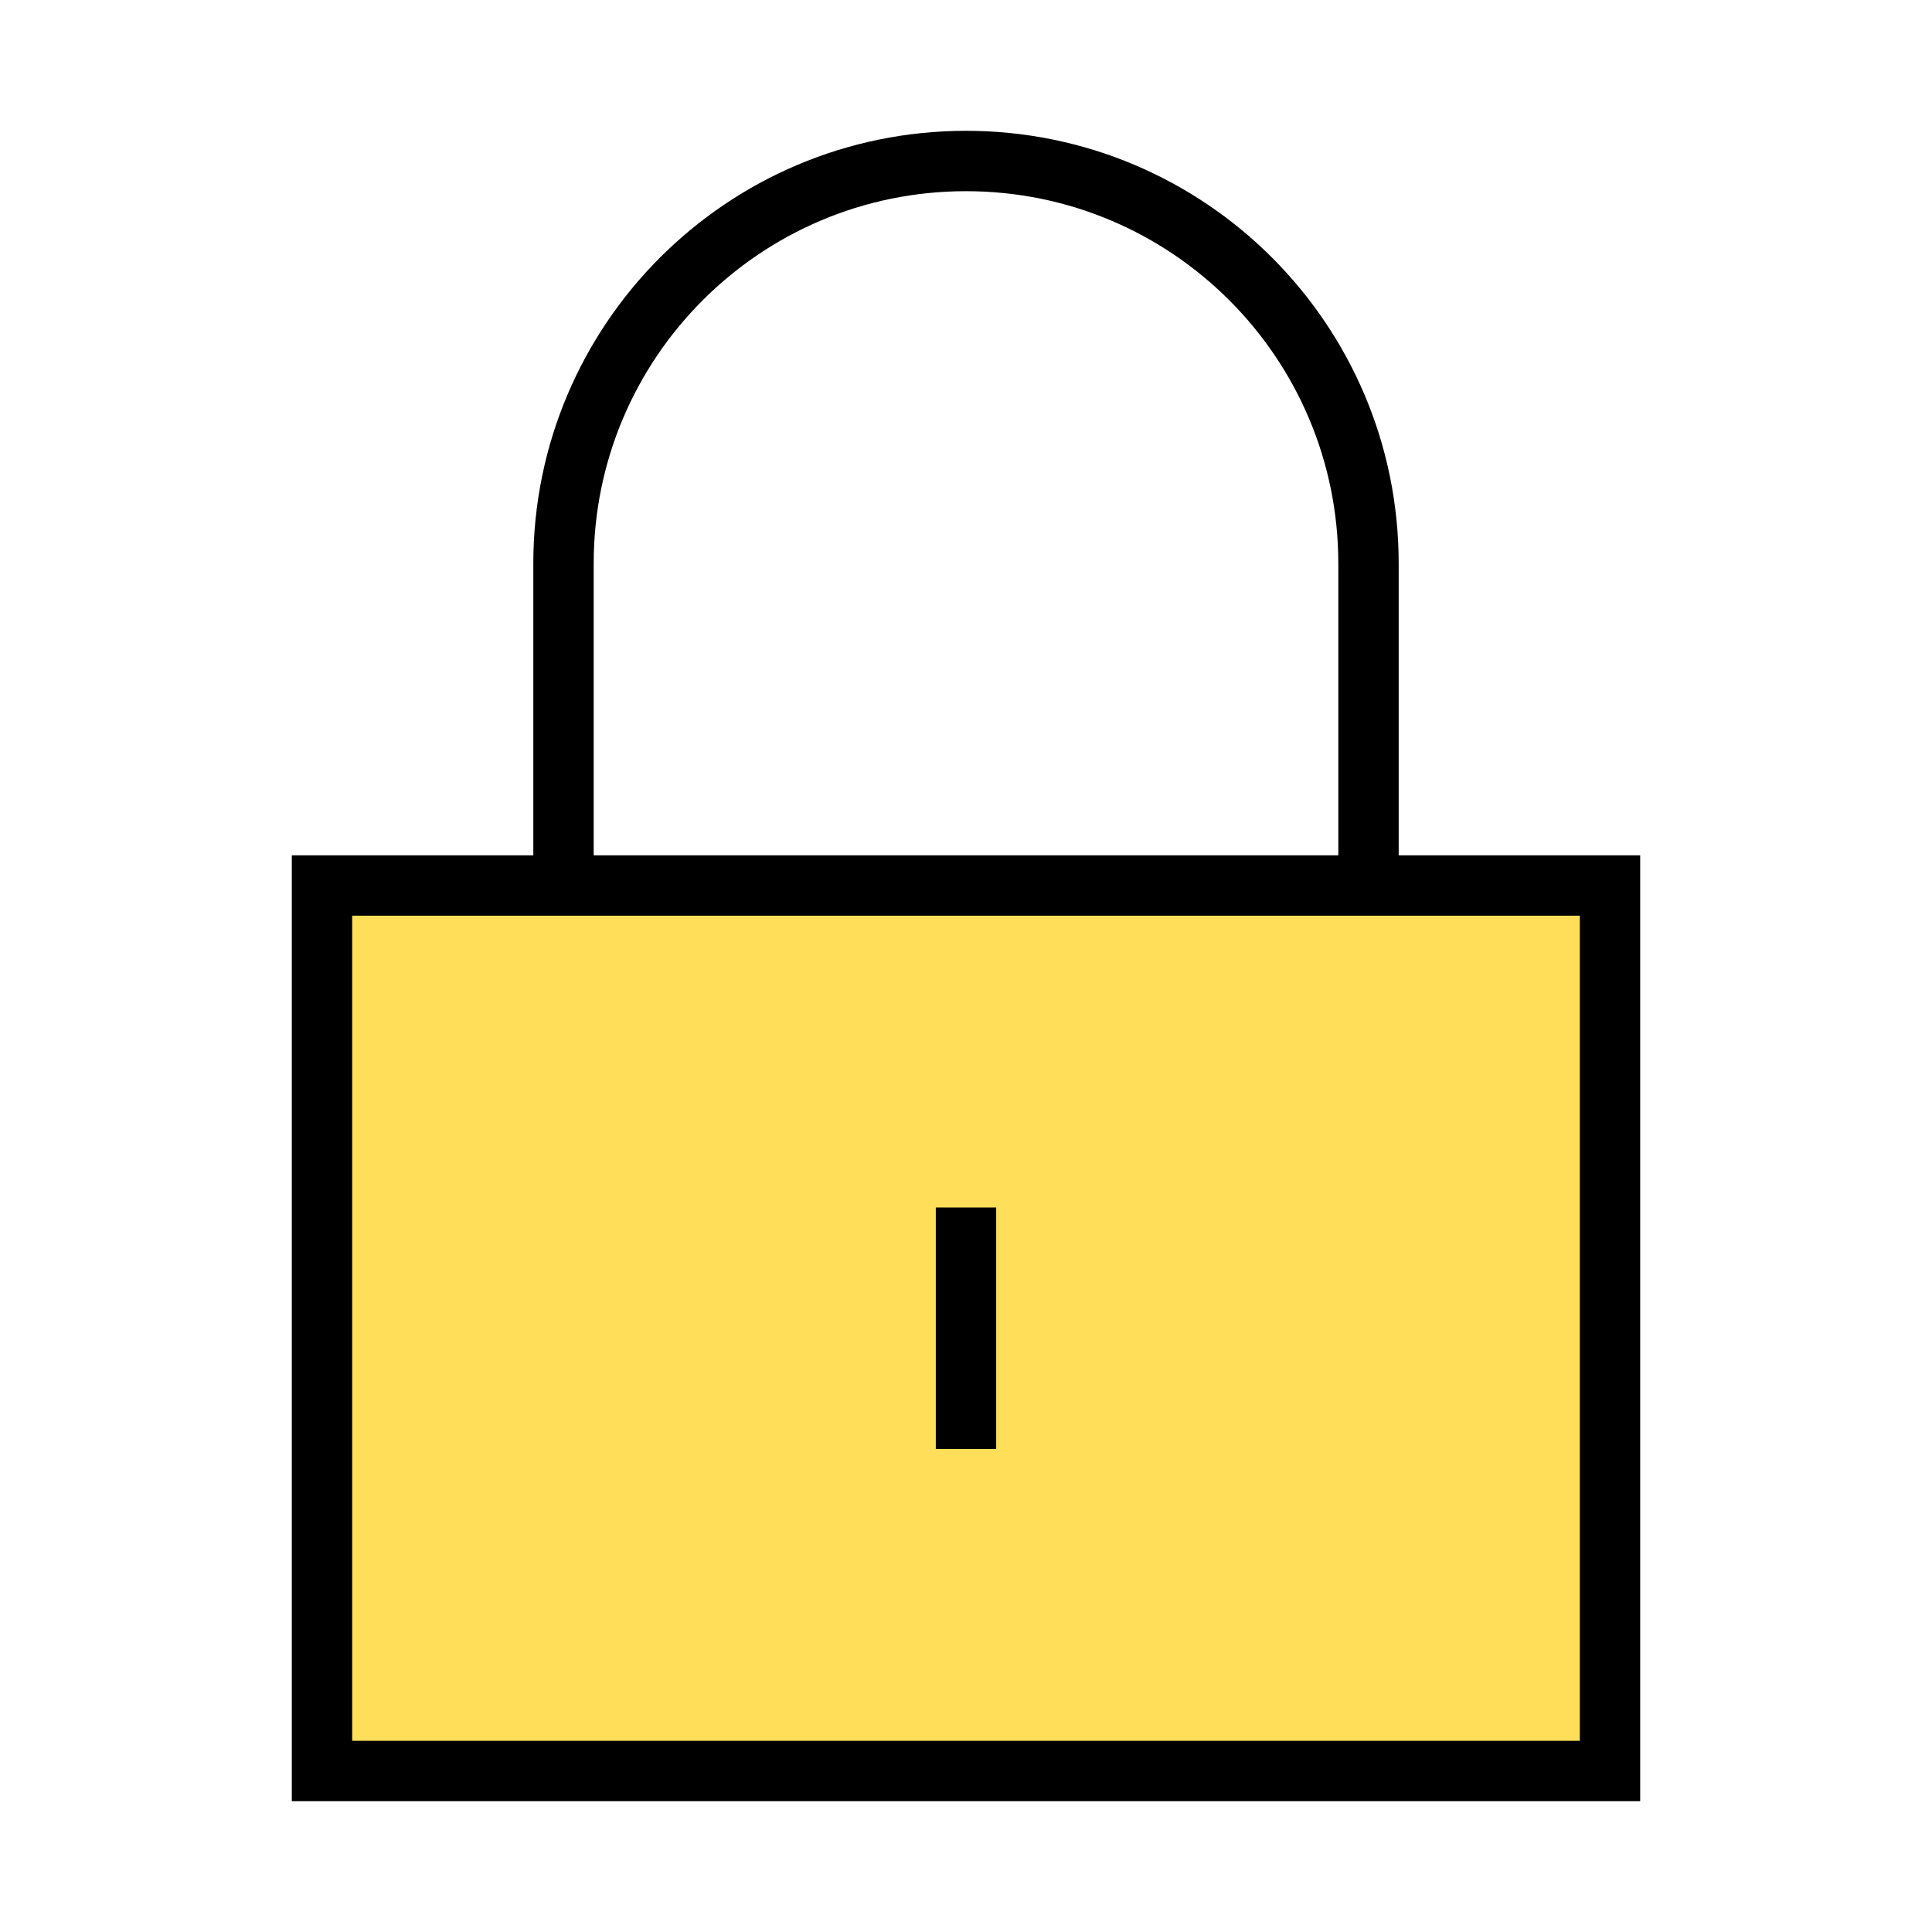
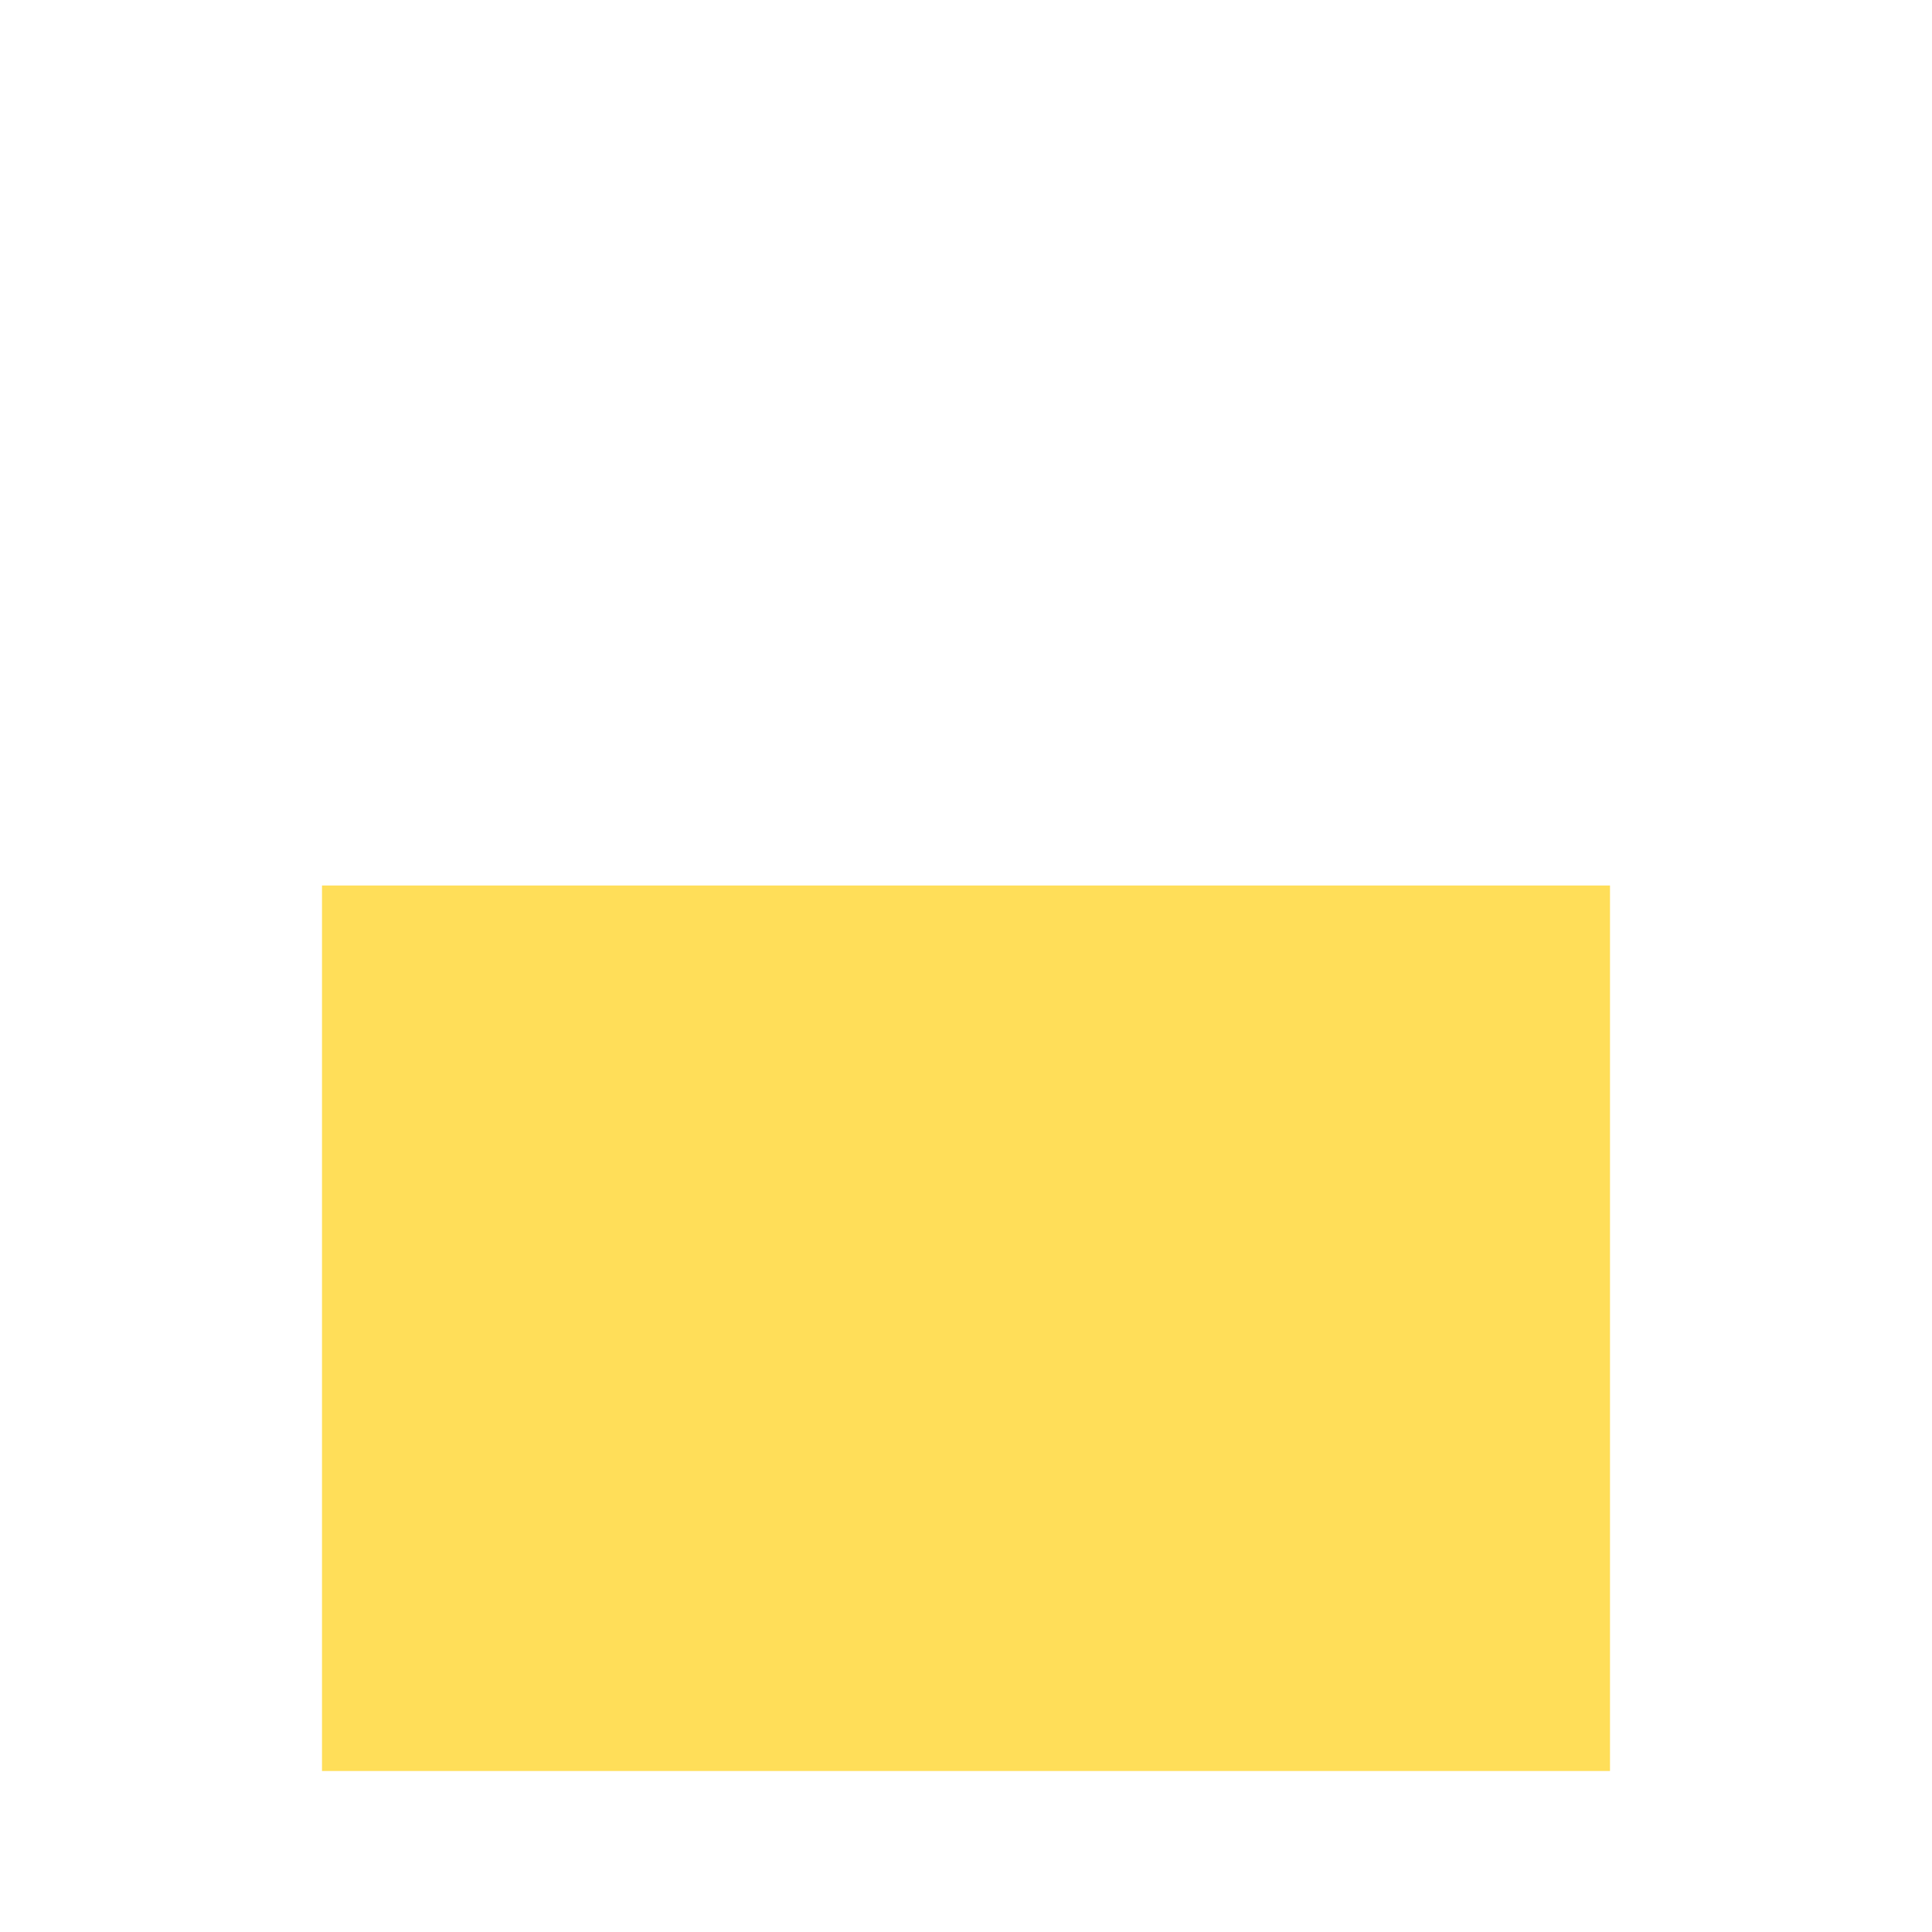
<svg xmlns="http://www.w3.org/2000/svg" width="48" height="48" viewBox="0 0 48 48" fill="none">
  <path d="M40 22H8V44H40V22Z" fill="#FFDE59" />
-   <path d="M40 22H8V44H40V22Z" stroke="black" stroke-width="1.5" />
-   <path d="M14 22V14C14 8.477 18.477 4 24 4C29.523 4 34 8.477 34 14V22" stroke="black" stroke-width="1.5" />
-   <path d="M24 30V36" stroke="black" stroke-width="1.5" />
</svg>